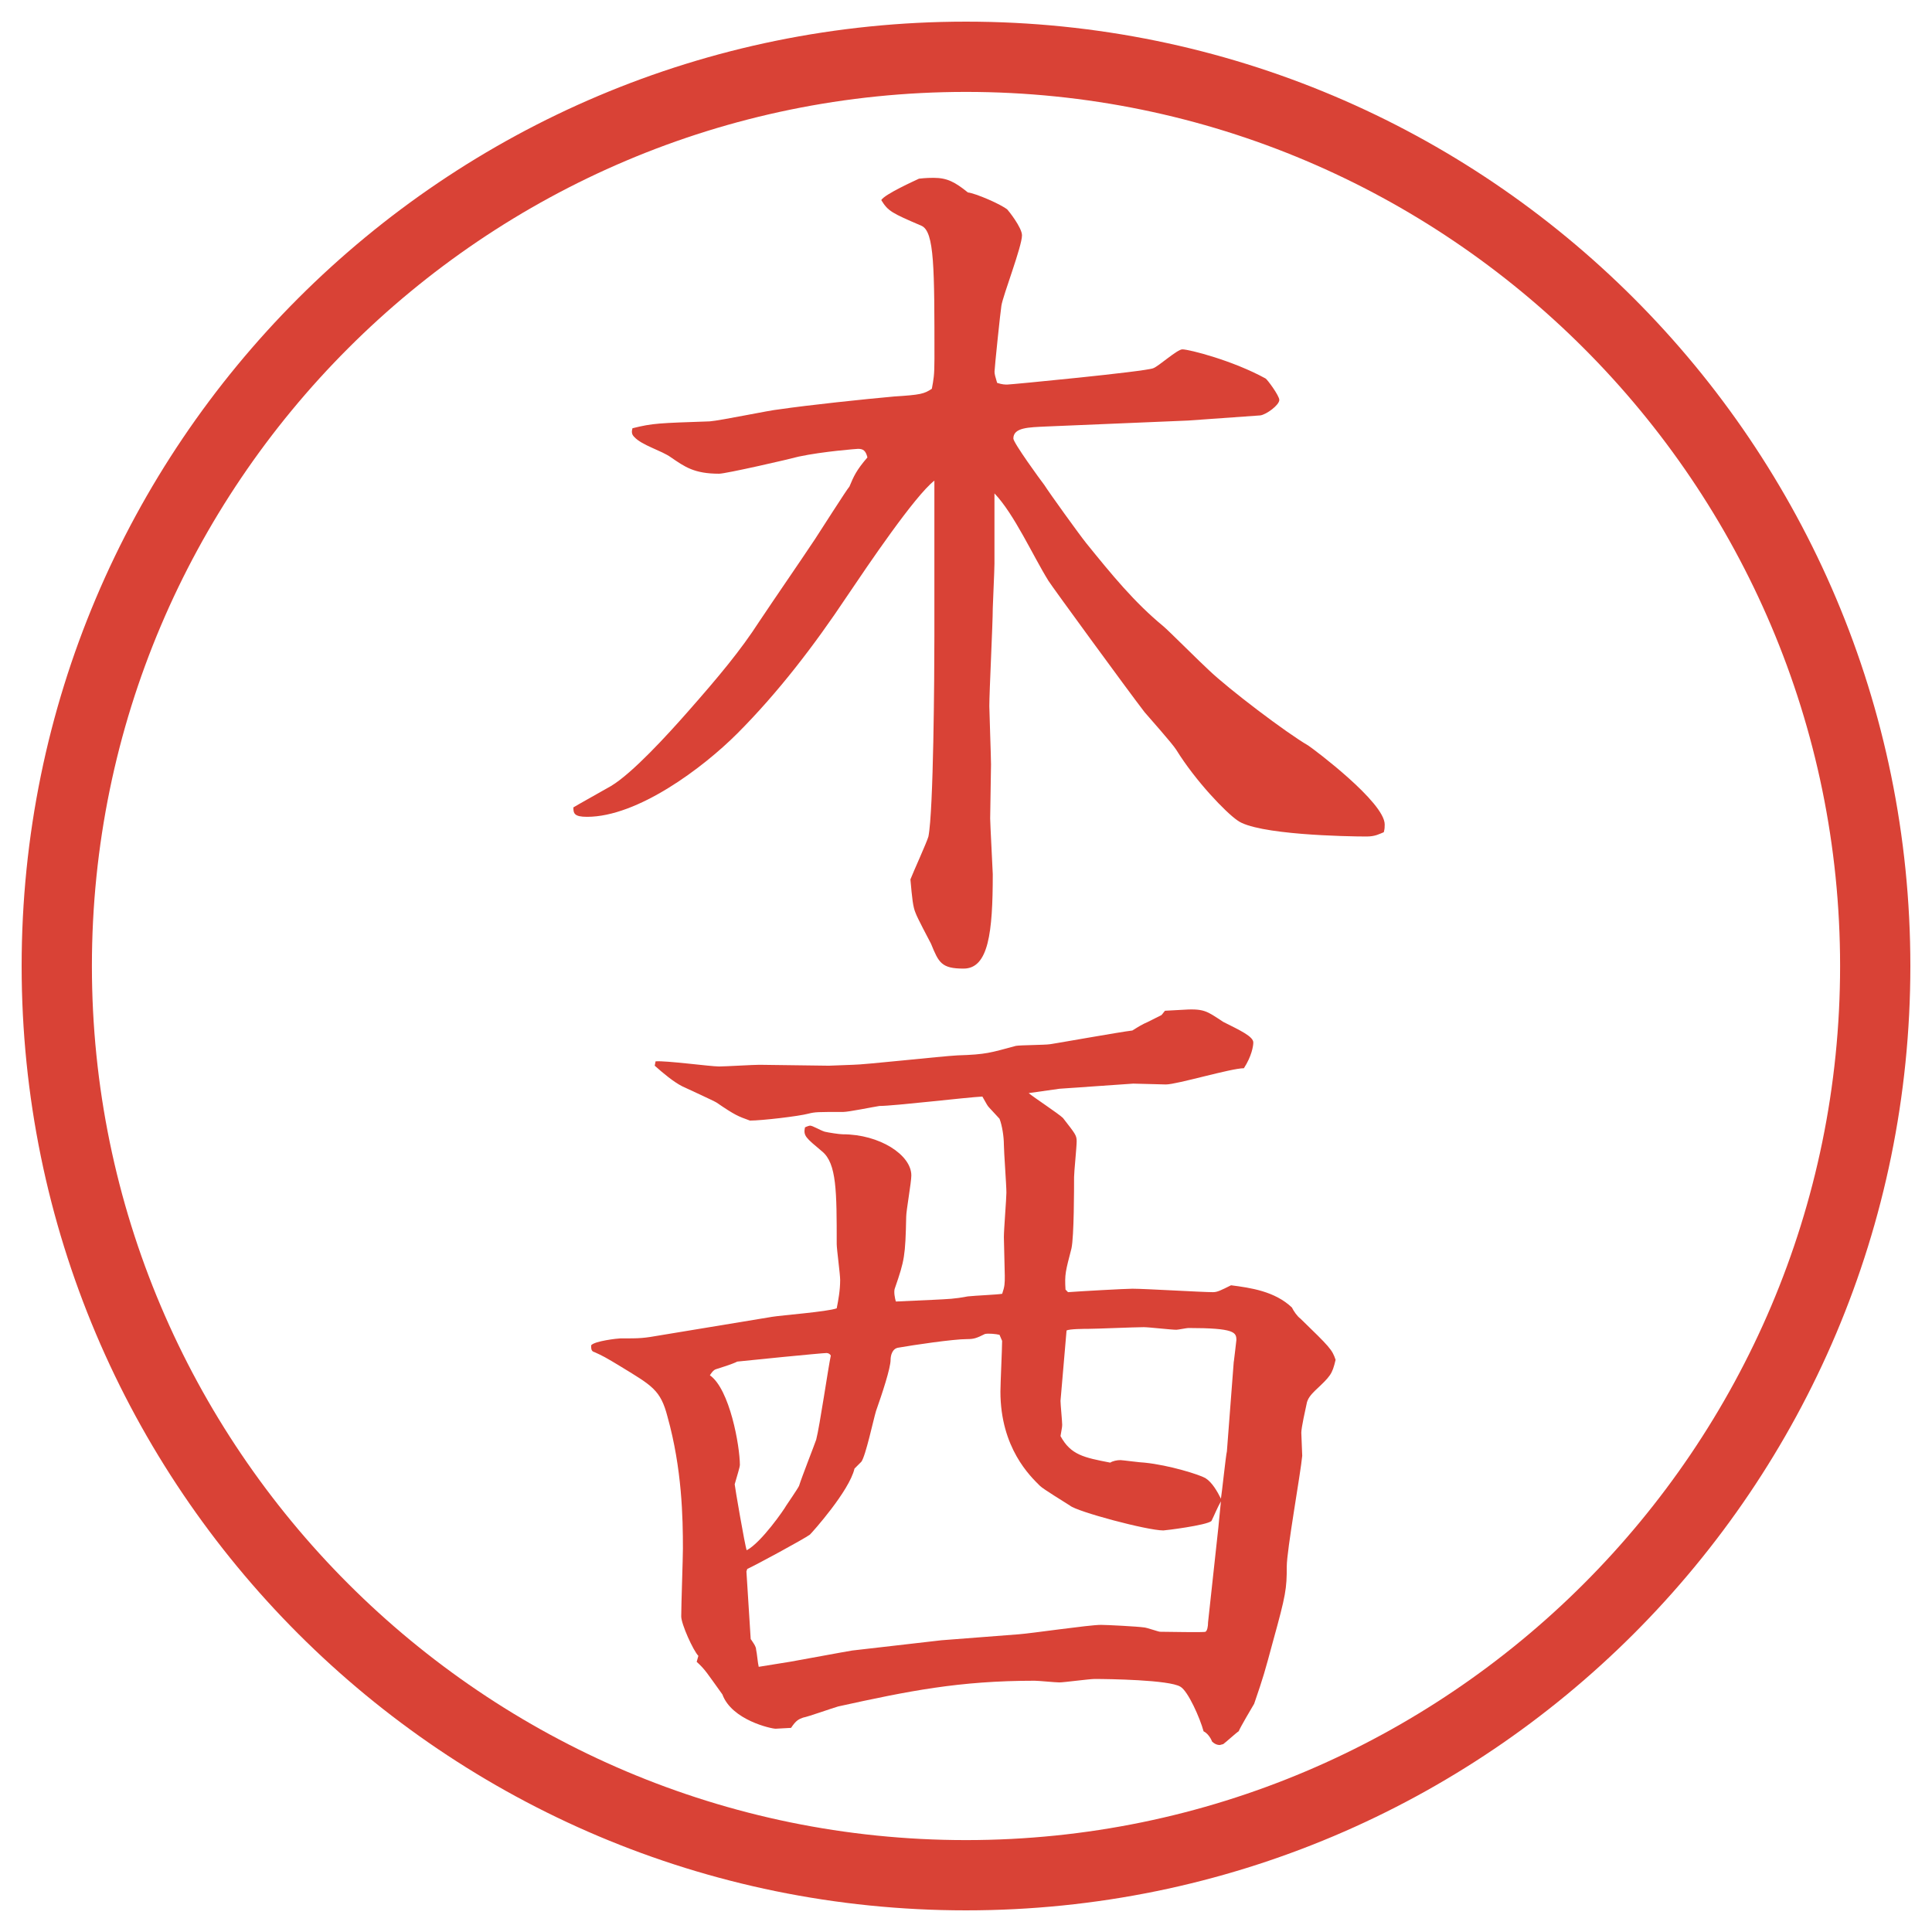
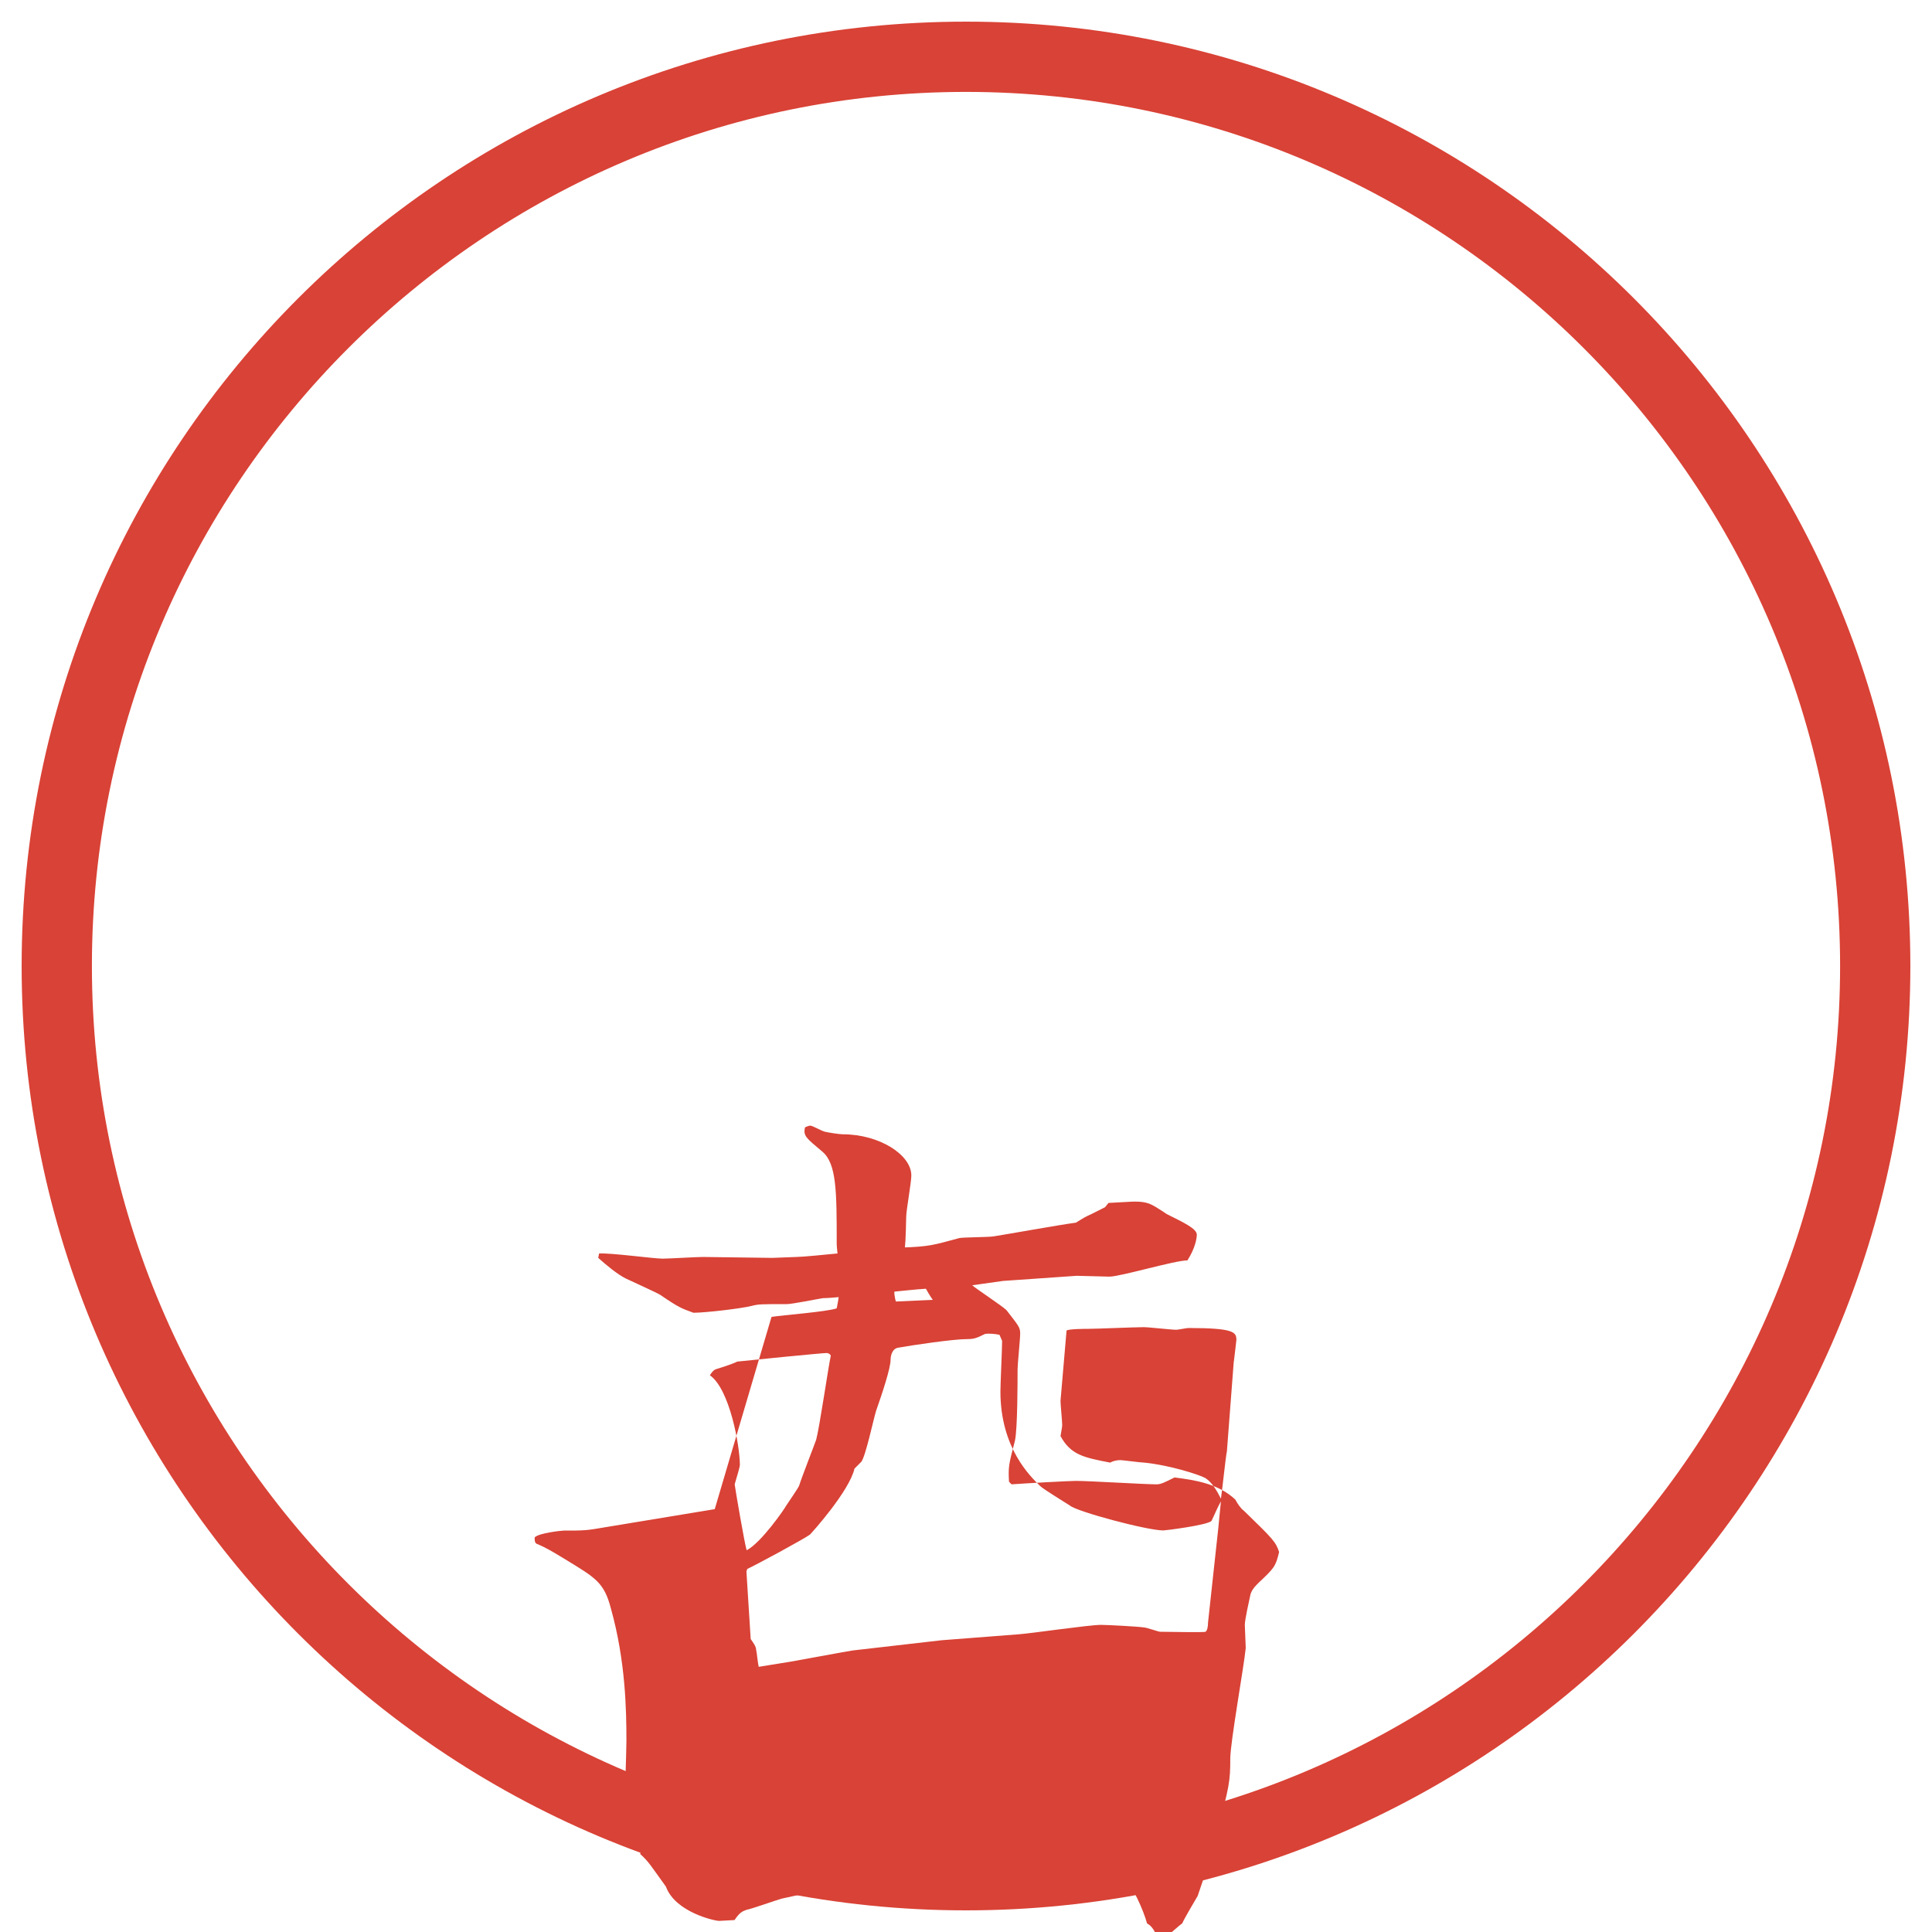
<svg xmlns="http://www.w3.org/2000/svg" id="_レイヤー_1" data-name="レイヤー 1" version="1.1" viewBox="0 0 27.496 27.496">
  <g id="_楕円形_1" data-name="楕円形 1">
    <path d="M13.748,1.308c6.859,0,12.44,5.581,12.44,12.44s-5.581,12.44-12.44,12.44S1.308,20.607,1.308,13.748,6.889,1.308,13.748,1.308M13.748.308C6.325.308.308,6.325.308,13.748s6.017,13.44,13.44,13.44,13.44-6.017,13.44-13.44S21.171.308,13.748.308h0Z" fill="#d94236" stroke-width="0" />
  </g>
  <g>
-     <path d="M16.912,5.985l-2.025.085c-.244.012-.465.012-.465.171,0,.061.391.598.439.659.086.134.5.708.598.83.366.452.684.842,1.099,1.184.061.049.537.525.646.623.281.269,1.1.891,1.416,1.074.074.049,1.087.806,1.087,1.123,0,.037,0,.061-.013.11-.061.024-.121.061-.244.061-.28,0-1.574-.024-1.843-.232-.159-.11-.586-.549-.866-1.001-.062-.098-.391-.464-.452-.537-.244-.317-1.331-1.807-1.367-1.868-.22-.354-.488-.952-.769-1.245v1.001c0,.098-.024.586-.024.635,0,.22-.049,1.184-.049,1.392,0,.073.024.72.024.83,0,.122-.012.659-.012.769,0,.073.037.757.037.793,0,.83-.061,1.343-.415,1.343-.317,0-.354-.085-.464-.354-.037-.073-.195-.366-.22-.439-.037-.085-.049-.208-.073-.476.037-.098.232-.525.256-.61.073-.366.085-2.295.085-2.844v-2.222c-.281.22-.94,1.196-1.245,1.648-.464.696-.977,1.367-1.562,1.953-.488.488-1.416,1.184-2.136,1.184-.183,0-.195-.049-.195-.134.037-.024.452-.256.537-.305.305-.183.806-.732,1.086-1.05.452-.513.757-.879,1.025-1.294.22-.33.574-.842.793-1.172.049-.073.452-.708.488-.745.061-.146.098-.232.256-.415-.024-.098-.061-.122-.134-.122-.012,0-.5.037-.842.11-.134.037-1.038.244-1.135.244-.354,0-.488-.098-.684-.232-.134-.098-.415-.171-.525-.293-.037-.037-.037-.073-.024-.122.293-.073.378-.073,1.099-.098.159-.012.854-.159.989-.171.415-.061,1.221-.146,1.636-.183.378-.024.427-.037.537-.11.024-.134.037-.183.037-.427,0-1.294,0-1.807-.183-1.892-.427-.183-.476-.208-.574-.366.049-.085.488-.281.537-.305.098-.012.183-.012.208-.012.195,0,.305.061.488.208.11.012.477.171.562.244.013.012.208.256.208.366,0,.159-.27.854-.293,1.001-.013.073-.098.891-.098.94,0,.037.012.073.037.159.073.024.11.024.146.024.049,0,1.953-.183,2.075-.232.073-.024.342-.269.415-.269.098,0,.72.159,1.185.415.023.012.195.244.195.305,0,.073-.184.208-.27.22l-1.025.073Z" fill="#d94236" stroke-width="0" />
-     <path d="M10.98,18.742c.146-.024.793-.073.928-.122.024-.122.049-.257.049-.403,0-.085-.049-.439-.049-.512,0-.745,0-1.148-.208-1.318-.232-.195-.269-.221-.244-.342.024-.013.061-.025.073-.025.037,0,.134.062.208.086.049.012.208.037.256.037.525,0,.977.293.977.586,0,.098-.073.5-.073.586-.012.561-.024.622-.159,1.013-.024.049,0,.159.012.195l.525-.024c.232-.012.305-.012.5-.049.11-.012.415-.024.488-.037.037-.109.037-.146.037-.256,0-.086-.013-.477-.013-.549,0-.11.036-.55.036-.635,0-.11-.036-.586-.036-.684,0-.11-.024-.27-.062-.367-.023-.023-.122-.134-.146-.158s-.037-.049-.098-.158c-.232.012-1.257.134-1.465.134-.085.013-.439.085-.513.085-.366,0-.403,0-.5.025-.134.036-.659.098-.83.098-.171-.062-.208-.074-.476-.257-.037-.024-.439-.208-.488-.231-.122-.062-.269-.184-.391-.293l.012-.062c.146-.013.781.073.903.073.085,0,.488-.024.574-.024.146,0,.842.013.989.013.049,0,.293-.013.342-.013.159,0,1.257-.122,1.489-.134.415-.013.464-.037.83-.135.061-.012.415-.012.488-.024.158-.024.976-.171,1.171-.195.098-.061.135-.085.22-.122l.195-.098.049-.061.22-.012c.342-.024.366.012.61.171.244.122.427.208.427.293,0,.049-.023.195-.134.366-.183,0-.952.231-1.11.231-.074,0-.391-.012-.465-.012l-1.049.073-.439.062c.072.061.426.293.488.354.17.22.195.244.195.33,0,.085-.037.439-.037.512,0,.159,0,.843-.037,1.014-.085.33-.098.366-.085.586l.036.037c.172-.013.818-.049.916-.049.184,0,.988.049,1.147.049.062,0,.11-.025.257-.098.28.036.622.085.866.316.024.049.073.123.122.159.415.403.451.439.5.586-.049.208-.072.231-.293.439-.049.049-.109.11-.121.195-.013.062-.074.329-.074.403,0,.049.013.28.013.329-.024.257-.22,1.343-.22,1.575,0,.316-.012.402-.195,1.062-.122.452-.135.501-.269.892-.036.061-.195.329-.22.391-.037.023-.184.158-.22.183l-.049.013c-.036,0-.073-.013-.11-.049-.023-.062-.072-.123-.121-.146-.049-.184-.221-.574-.33-.635-.158-.098-1.025-.11-1.221-.11-.073,0-.439.049-.5.049-.062,0-.292-.024-.354-.024-1.074,0-1.794.146-2.795.366-.085.024-.427.146-.5.159-.061.023-.098.036-.171.146-.037,0-.183.012-.22.012-.061,0-.623-.122-.757-.488-.22-.305-.244-.354-.366-.464l.024-.085c-.073-.074-.244-.452-.244-.562,0-.158.024-.83.024-.964,0-.439-.012-1.136-.22-1.88-.098-.379-.22-.439-.659-.708-.22-.134-.269-.159-.378-.208-.049-.012-.049-.049-.049-.098.049-.061.378-.098.415-.098.293,0,.317,0,.598-.049l1.55-.256ZM10.529,20.854c0,.025-.037.146-.073.27,0,.023.146.879.171.939.208-.109.537-.586.562-.635.024-.037.159-.232.183-.281.037-.121.22-.586.244-.658.049-.184.171-1.025.208-1.197-.012-.023-.037-.036-.061-.036-.061,0-1.172.11-1.27.122-.073.037-.232.086-.305.109-.037.013-.061.049-.085.086.281.195.427,1.001.427,1.281ZM10.688,23.332c.024.037.073.098.073.146.012.049.024.195.037.244.073-.012.378-.061.452-.073s.793-.146.879-.159l1.27-.146,1.099-.085c.183-.013,1-.134,1.171-.134.085,0,.524.023.609.036.037,0,.208.062.232.062.109,0,.623.012.646,0,.025-.013.037-.074.037-.135l.146-1.343.037-.378c-.049.085-.098.207-.135.28-.073.062-.659.134-.684.134-.232,0-1.232-.268-1.33-.354-.074-.049-.378-.232-.427-.281-.135-.134-.562-.537-.562-1.342,0-.11.024-.611.024-.721l-.037-.086c-.048-.012-.158-.023-.207-.012-.122.061-.159.073-.256.073-.195,0-.769.085-.977.122-.085.012-.11.109-.11.171,0,.122-.122.488-.208.732-.037.122-.146.635-.208.72-.037.037-.085.086-.098.098-.073.318-.598.904-.635.94-.085.062-.757.427-.891.488l-.012.036.061.965ZM17.56,19.377c.013-.098.024-.207.036-.305,0-.11-.023-.172-.684-.172-.023,0-.146.025-.17.025-.074,0-.391-.037-.465-.037-.121,0-.684.024-.793.024-.037,0-.269,0-.305.024l-.086,1.001c0,.049.024.293.024.342,0,.036-.013.085-.024.159.146.268.33.305.708.378.036-.024.098-.036.146-.036.024,0,.293.036.342.036.354.036.781.171.866.22.098.061.172.195.221.293.012-.061.072-.635.085-.672l.098-1.281Z" fill="#d94236" stroke-width="0" />
+     <path d="M10.98,18.742c.146-.024.793-.073.928-.122.024-.122.049-.257.049-.403,0-.085-.049-.439-.049-.512,0-.745,0-1.148-.208-1.318-.232-.195-.269-.221-.244-.342.024-.013.061-.025.073-.025.037,0,.134.062.208.086.049.012.208.037.256.037.525,0,.977.293.977.586,0,.098-.073.5-.073.586-.012.561-.024.622-.159,1.013-.024.049,0,.159.012.195l.525-.024s-.037-.049-.098-.158c-.232.012-1.257.134-1.465.134-.085.013-.439.085-.513.085-.366,0-.403,0-.5.025-.134.036-.659.098-.83.098-.171-.062-.208-.074-.476-.257-.037-.024-.439-.208-.488-.231-.122-.062-.269-.184-.391-.293l.012-.062c.146-.013.781.073.903.073.085,0,.488-.024.574-.024.146,0,.842.013.989.013.049,0,.293-.013.342-.013.159,0,1.257-.122,1.489-.134.415-.013.464-.037.83-.135.061-.012.415-.012.488-.024.158-.024.976-.171,1.171-.195.098-.061.135-.085.22-.122l.195-.098.049-.061.22-.012c.342-.024.366.012.61.171.244.122.427.208.427.293,0,.049-.023.195-.134.366-.183,0-.952.231-1.11.231-.074,0-.391-.012-.465-.012l-1.049.073-.439.062c.072.061.426.293.488.354.17.22.195.244.195.33,0,.085-.037.439-.037.512,0,.159,0,.843-.037,1.014-.085.33-.098.366-.085.586l.036.037c.172-.013.818-.049.916-.049.184,0,.988.049,1.147.049.062,0,.11-.025.257-.098.28.036.622.085.866.316.024.049.073.123.122.159.415.403.451.439.5.586-.049.208-.072.231-.293.439-.049.049-.109.11-.121.195-.013.062-.074.329-.074.403,0,.049.013.28.013.329-.024.257-.22,1.343-.22,1.575,0,.316-.012.402-.195,1.062-.122.452-.135.501-.269.892-.036.061-.195.329-.22.391-.037.023-.184.158-.22.183l-.049.013c-.036,0-.073-.013-.11-.049-.023-.062-.072-.123-.121-.146-.049-.184-.221-.574-.33-.635-.158-.098-1.025-.11-1.221-.11-.073,0-.439.049-.5.049-.062,0-.292-.024-.354-.024-1.074,0-1.794.146-2.795.366-.085.024-.427.146-.5.159-.061.023-.098.036-.171.146-.037,0-.183.012-.22.012-.061,0-.623-.122-.757-.488-.22-.305-.244-.354-.366-.464l.024-.085c-.073-.074-.244-.452-.244-.562,0-.158.024-.83.024-.964,0-.439-.012-1.136-.22-1.88-.098-.379-.22-.439-.659-.708-.22-.134-.269-.159-.378-.208-.049-.012-.049-.049-.049-.098.049-.061.378-.098.415-.098.293,0,.317,0,.598-.049l1.55-.256ZM10.529,20.854c0,.025-.037.146-.073.27,0,.023.146.879.171.939.208-.109.537-.586.562-.635.024-.037.159-.232.183-.281.037-.121.22-.586.244-.658.049-.184.171-1.025.208-1.197-.012-.023-.037-.036-.061-.036-.061,0-1.172.11-1.27.122-.073.037-.232.086-.305.109-.037.013-.061.049-.085.086.281.195.427,1.001.427,1.281ZM10.688,23.332c.024.037.073.098.073.146.012.049.024.195.037.244.073-.012.378-.061.452-.073s.793-.146.879-.159l1.27-.146,1.099-.085c.183-.013,1-.134,1.171-.134.085,0,.524.023.609.036.037,0,.208.062.232.062.109,0,.623.012.646,0,.025-.013.037-.074.037-.135l.146-1.343.037-.378c-.049.085-.098.207-.135.28-.073.062-.659.134-.684.134-.232,0-1.232-.268-1.33-.354-.074-.049-.378-.232-.427-.281-.135-.134-.562-.537-.562-1.342,0-.11.024-.611.024-.721l-.037-.086c-.048-.012-.158-.023-.207-.012-.122.061-.159.073-.256.073-.195,0-.769.085-.977.122-.085.012-.11.109-.11.171,0,.122-.122.488-.208.732-.037.122-.146.635-.208.72-.037.037-.085.086-.098.098-.073.318-.598.904-.635.94-.085.062-.757.427-.891.488l-.012.036.061.965ZM17.56,19.377c.013-.098.024-.207.036-.305,0-.11-.023-.172-.684-.172-.023,0-.146.025-.17.025-.074,0-.391-.037-.465-.037-.121,0-.684.024-.793.024-.037,0-.269,0-.305.024l-.086,1.001c0,.049.024.293.024.342,0,.036-.013.085-.024.159.146.268.33.305.708.378.036-.024.098-.036.146-.036.024,0,.293.036.342.036.354.036.781.171.866.22.098.061.172.195.221.293.012-.061.072-.635.085-.672l.098-1.281Z" fill="#d94236" stroke-width="0" />
  </g>
</svg>